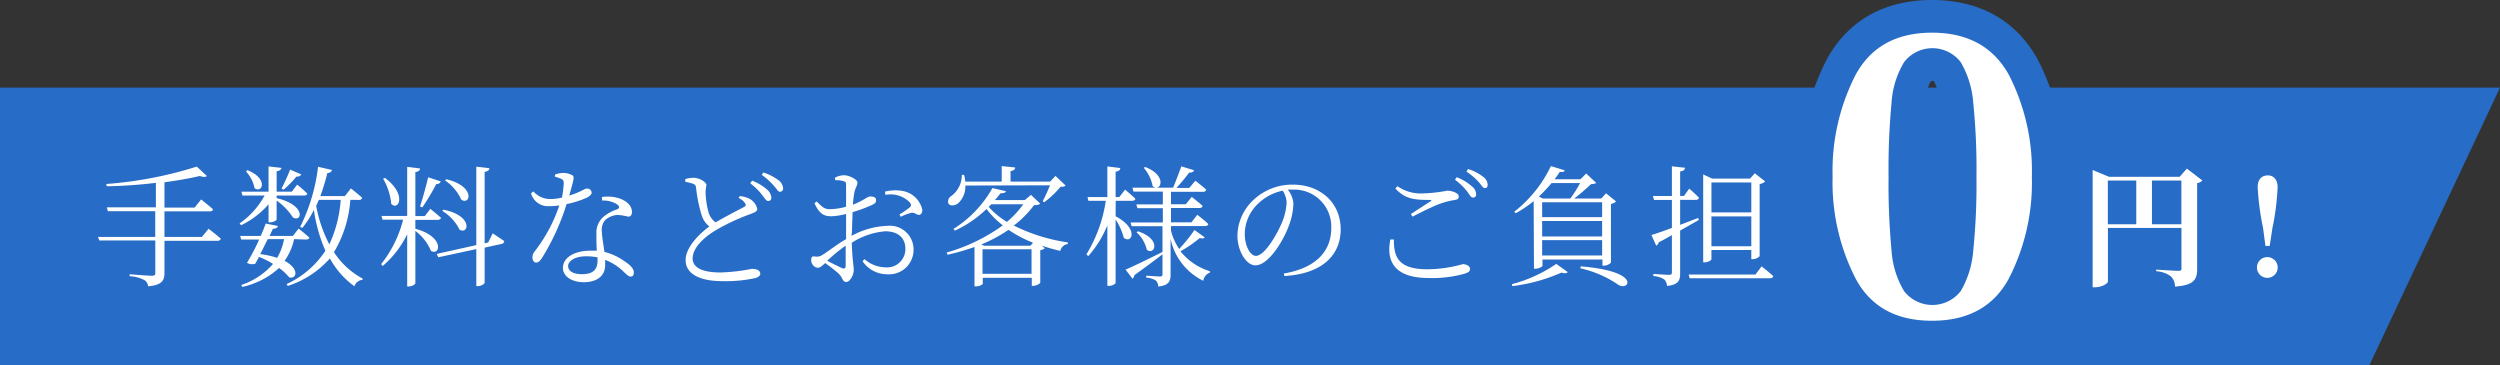
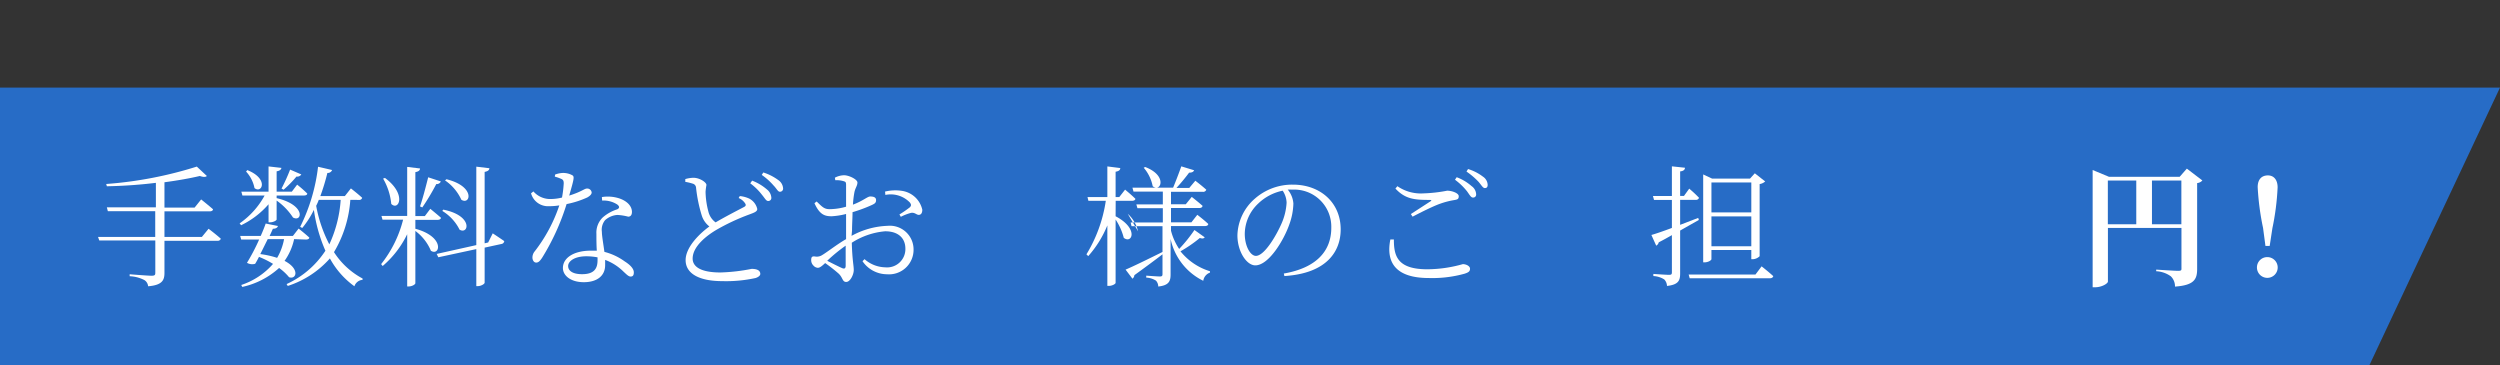
<svg xmlns="http://www.w3.org/2000/svg" width="306" height="44.72" viewBox="0 0 306 44.72">
  <rect x="0" y="0" width="306" height="44.72" fill="#333333" stroke="none" />
  <defs>
    <style>.cls-1{fill:#276cc6;}.cls-2{fill:#fff;}.cls-3{fill:none;stroke:#276cc6;stroke-width:8px;}</style>
  </defs>
  <g id="レイヤー_2" data-name="レイヤー 2">
    <g id="メイン">
      <polygon class="cls-1" points="306 10.72 0 10.72 0 44.73 290 44.73 306 10.72" />
      <path class="cls-2" d="M25.53,28s.94.71,1.5,1.22a.38.38,0,0,1-.41.25H20.13v3.93c0,.86-.24,1.5-2,1.64a1,1,0,0,0-.46-.76,4.31,4.31,0,0,0-1.8-.47v-.24s2.23.18,2.68.18.46-.13.46-.42V29.43H12.15L12,29h7V25.85H13.2l-.12-.47h6v-3a58.64,58.64,0,0,1-6,.42L13,22.52a48.51,48.51,0,0,0,11.09-2.13l1.23,1.15c-.14.15-.43.15-.86,0-1.22.29-2.71.55-4.33.77v3.1h3.69l.8-1s.89.71,1.45,1.2c0,.18-.19.26-.41.26H20.13V29h4.58Z" />
      <path class="cls-2" d="M29.33,27.34a9.91,9.91,0,0,0,3.06-3.41H29.67l-.13-.47h3.33V20.37l1.58.18c-.05.21-.19.35-.59.42v2.49h1.86l.65-.86a14.85,14.85,0,0,1,1.24,1.09c0,.16-.18.24-.4.24H33.86v.32c3.63.86,3.12,3,2,2.37a7.62,7.62,0,0,0-2-2.07v2.31c0,.13-.42.35-.78.35h-.21V25a10.4,10.4,0,0,1-3.36,2.57ZM36,29.27a7.17,7.17,0,0,1-1.17,2.66c1.92,1,1.44,2.32.55,2a6.27,6.27,0,0,0-1.22-1.13,9.8,9.8,0,0,1-4.51,2.32l-.12-.24a8.78,8.78,0,0,0,3.89-2.58,11,11,0,0,0-1.72-.86c-.16.32-.32.61-.47.85a1.29,1.29,0,0,1-1-.12,25,25,0,0,0,1.49-2.85H29.52l-.12-.44h2.51c.27-.6.48-1.14.61-1.52l1.5.3c-.05.19-.24.34-.62.34-.1.24-.24.54-.4.88h2.85l.7-.9s.82.64,1.31,1.1c0,.16-.19.24-.41.24Zm-5.73-8.45c2.67,1.06,1.79,2.93.88,2.2A4.14,4.14,0,0,0,30.12,21Zm2.5,8.45c-.29.58-.61,1.24-.91,1.83a11.16,11.16,0,0,1,2.06.46,7,7,0,0,0,.85-2.29Zm4.11-7.92a.58.58,0,0,1-.59.26,13.44,13.44,0,0,1-1.58,1.61l-.25-.14a22.91,22.91,0,0,0,1.05-2.32Zm6,3.11a14.39,14.39,0,0,1-2,6.4,9.41,9.41,0,0,0,3.5,3.23l0,.16a1.15,1.15,0,0,0-1,.79,10.21,10.21,0,0,1-3-3.41A11.69,11.69,0,0,1,35.22,35l-.14-.23a11.27,11.27,0,0,0,4.75-4.08,19,19,0,0,1-1.41-5A11.13,11.13,0,0,1,37,27.9l-.26-.13a22.25,22.25,0,0,0,2.19-7.36l1.72.4a.57.57,0,0,1-.58.36A25.81,25.81,0,0,1,39.21,24h3l.74-.94s.86.67,1.38,1.15a.36.36,0,0,1-.4.26Zm-3.86,0a6.73,6.73,0,0,1-.32.73,16.64,16.64,0,0,0,1.61,4.72,15.38,15.38,0,0,0,1.39-5.45Z" />
      <path class="cls-2" d="M50.84,28c3.69,1,3,3.41,1.9,2.69a5.79,5.79,0,0,0-1.9-2.42v6.39c0,.16-.42.4-.8.4h-.2V28.67a12,12,0,0,1-3,3.89l-.19-.23a14.39,14.39,0,0,0,2.69-5.44H46.82l-.13-.46h3.15v-6l1.57.19c0,.22-.17.38-.57.45v5.38H52l.67-.89s.8.65,1.3,1.09c0,.18-.2.26-.42.26H50.84Zm-3.72-6.22c2.71,2,1.68,4.08.77,3.18a7.57,7.57,0,0,0-1-3.1Zm4.29,3.48c.32-.91.69-2.33,1-3.56l1.55.51a.55.55,0,0,1-.56.32,27.36,27.36,0,0,1-1.71,2.86Zm8.9,3.3s.88.58,1.41.95a.39.39,0,0,1-.33.35l-2.07.45V34.6c0,.16-.45.42-.82.42h-.2V30.49l-4.65,1-.2-.41L58.3,30v-9.6l1.6.19c0,.22-.18.38-.58.45v8.74l.43-.1Zm-6.06-2.9c3.71.73,3.12,3.11,2,2.45a5.61,5.61,0,0,0-2.11-2.29Zm.4-3.72c3.58.88,2.93,3.21,1.82,2.51a5.77,5.77,0,0,0-2-2.37Z" />
      <path class="cls-2" d="M67.94,21.37a2.92,2.92,0,0,1,.94-.2,2.33,2.33,0,0,1,1.17.28c.28.16.21.45-.38,2.49,1.54-.48,1.86-.86,2.16-.86a.54.54,0,0,1,.59.48c0,.29-.37.51-.54.61a11.4,11.4,0,0,1-2.53.81,28.3,28.3,0,0,1-3,6.58c-.22.32-.41.58-.72.58s-.46-.34-.46-.62a1.2,1.2,0,0,1,.29-.77,18.94,18.94,0,0,0,3-5.61,8,8,0,0,1-1.27.1A2.15,2.15,0,0,1,65,23.66l.29-.23a2.72,2.72,0,0,0,2.14.93,5.88,5.88,0,0,0,1.36-.18A13.67,13.67,0,0,0,69,22.46c0-.34-.07-.47-.34-.58a5.56,5.56,0,0,0-.75-.26Zm5.73,2.75a4.56,4.56,0,0,1,2.21.19c1,.37,1.47,1,1.47,1.63,0,.37-.16.58-.46.58a6.57,6.57,0,0,0-1.33-.21,2.5,2.5,0,0,0-1.49.63,1.85,1.85,0,0,0-.4,1.44c0,.48.18,1.49.31,2.45A7.31,7.31,0,0,1,76.47,32c.77.49,1.11.94,1.11,1.34s-.15.51-.4.51-.5-.27-.85-.59a6.38,6.38,0,0,0-2.26-1.45c0,.24,0,.44,0,.64,0,1.32-1,2.09-2.61,2.09s-2.56-.81-2.56-1.74c0-1.22,1.3-2.12,3.43-2.12.25,0,.49,0,.72,0C73,30,73,29.24,73,28.62a2.59,2.59,0,0,1,.77-2,5,5,0,0,1,1.78-1c.33-.17.27-.38,0-.59a3.09,3.09,0,0,0-1.85-.48Zm-.53,7.38a7.41,7.41,0,0,0-1.37-.13c-1.46,0-2.23.61-2.23,1.19s.55,1,1.71,1c1.54,0,1.89-.76,1.89-1.71Z" />
      <path class="cls-2" d="M90.55,24a3.51,3.51,0,0,1,1.14.3,1.91,1.91,0,0,1,1,1.28c0,.32-.38.45-1,.68a26,26,0,0,0-3.91,1.82c-1.28.74-3,2.08-3,3.57,0,.94.9,1.7,3.4,1.7A22.44,22.44,0,0,0,92,32.91c.56,0,1.06.14,1.06.62,0,.21-.26.4-.58.5a16.81,16.81,0,0,1-4.08.38c-2.8,0-4.48-.91-4.48-2.57s1.86-3.37,2.91-4.12a2.74,2.74,0,0,1-.94-1.36A18,18,0,0,1,85.2,23a.55.55,0,0,0-.44-.53,6.21,6.21,0,0,0-.88-.21l0-.34a3.8,3.8,0,0,1,1-.16c.72,0,1.57.52,1.59.88a7.24,7.24,0,0,0-.11.84,10.11,10.11,0,0,0,.35,2.43,2.3,2.3,0,0,0,.88,1.31c1.18-.7,2.83-1.54,3.43-1.86.25-.12.32-.24.2-.44a1.73,1.73,0,0,0-.81-.68Zm1.51-1.89a6,6,0,0,1,1.8,1.07,1.38,1.38,0,0,1,.55,1,.37.37,0,0,1-.4.42c-.24,0-.4-.35-.74-.75a7.16,7.16,0,0,0-1.44-1.41Zm1.37-1a6.27,6.27,0,0,1,1.83.93,1.33,1.33,0,0,1,.59,1,.38.38,0,0,1-.4.43c-.24,0-.4-.4-.77-.77a7.74,7.74,0,0,0-1.44-1.29Z" />
      <path class="cls-2" d="M104.23,28.87a9.82,9.82,0,0,1,4.43-1.23,2.9,2.9,0,0,1,3.16,2.93,3,3,0,0,1-3.25,3,3.64,3.64,0,0,1-3-1.6l.25-.25a3.94,3.94,0,0,0,2.53,1,2.24,2.24,0,0,0,2.47-2.28c0-1.2-.77-2.13-2.48-2.13a8.94,8.94,0,0,0-4.08,1.4c.06,2.17.24,2.77.24,3.34s-.44,1.46-.92,1.46-.4-.5-.91-1A19.05,19.05,0,0,0,101,32.2c-.48.45-.69.58-.91.58a.78.78,0,0,1-.52-.27.91.91,0,0,1-.28-.66c0-.37.09-.5.44-.46a1.22,1.22,0,0,0,.92-.18c.59-.35,1.84-1.33,2.91-1.94V26.19a8.86,8.86,0,0,1-1.76.28c-.79,0-1.46-.14-2.11-1.6l.27-.21c.81.8,1,1,1.9.93a7.27,7.27,0,0,0,1.7-.29c0-1.18,0-2.25,0-2.64s-.07-.41-.32-.49a3,3,0,0,0-1-.11l-.05-.31a2.53,2.53,0,0,1,1.12-.3c.61,0,1.64.51,1.64.89s-.24.63-.36,1.14a11.74,11.74,0,0,0-.19,1.57c1.25-.47,1.78-1,2.11-1s.71.06.72.42-.17.46-.51.62a17.91,17.91,0,0,1-2.37.88c0,.72-.06,1.49-.06,2.23Zm-.72,1.2a19.18,19.18,0,0,0-2.26,1.85c.59.3,1.31.67,1.81.89.34.15.45,0,.45-.29Zm4.82-6.62a5.33,5.33,0,0,1,2.13-.08,3,3,0,0,1,2.43,2.3c0,.32-.1.6-.4.63s-.51-.34-1-.24a6.07,6.07,0,0,0-1.23.48l-.17-.29a13.58,13.58,0,0,0,1.28-.88c.17-.19.19-.32,0-.58a3.25,3.25,0,0,0-3-.93Z" />
-       <path class="cls-2" d="M127.32,24.92c-.14.14-.34.19-.75.19a12.75,12.75,0,0,1-2.48,2.5,21.91,21.91,0,0,0,6.61,2.06l0,.2a1.09,1.09,0,0,0-.92.84,22.93,22.93,0,0,1-2.29-.65l.4.32a1.13,1.13,0,0,1-.56.25v4a1.37,1.37,0,0,1-.88.36h-.16V34h-6v.73c0,.08-.34.32-.85.32h-.16V30.23a27.23,27.23,0,0,1-3.3.95l-.11-.27a22,22,0,0,0,6.88-3.33,10.26,10.26,0,0,1-2-2,13.9,13.9,0,0,1-3.87,2.65l-.18-.21a13.88,13.88,0,0,0,4.77-5l1.65.38c0,.16-.24.26-.66.26-.2.27-.43.54-.68.83h3.66l.75-.64Zm-9.16-2.21a2.8,2.8,0,0,1-.89,2.18c-.39.3-1,.37-1.19,0a.77.77,0,0,1,.36-.9,3.18,3.18,0,0,0,1.29-2.59H118a4.57,4.57,0,0,1,.15.83h4.46v-1.9l1.65.17c0,.23-.19.39-.57.44v1.29h4.85l.65-.7,1.24,1.18c-.12.12-.29.15-.63.16a10.75,10.75,0,0,1-2,1.89l-.17-.13c.27-.51.64-1.32.89-1.95Zm8.28,7a15.34,15.34,0,0,1-3-1.58,17.54,17.54,0,0,1-3.33,1.79l.35.16h5.67Zm-.18,3.8v-3h-6v3ZM121.33,25a3.22,3.22,0,0,1-.32.32,9.84,9.84,0,0,0,2.24,1.84,11.79,11.79,0,0,0,2-2.16Z" />
-       <path class="cls-2" d="M136.55,26.47c2.88,1.52,2,3.43,1,2.64a7.42,7.42,0,0,0-1-2.24v7.75c0,.14-.43.37-.8.37h-.21v-7.4a13.11,13.11,0,0,1-2.34,3.76l-.22-.22a17.51,17.51,0,0,0,2.37-6.55h-2.13l-.11-.46h2.43V20.37l1.58.2c0,.24-.17.38-.57.45v3.1H137l.71-.91s.78.64,1.26,1.12c0,.17-.21.25-.41.25h-2Zm10.91,2.58c-.12.14-.25.19-.6.08a16.19,16.19,0,0,1-2.37,1.63,7.41,7.41,0,0,0,3.61,2.44v.17a1.24,1.24,0,0,0-.82,1,7.41,7.41,0,0,1-4-5.13v4.33c0,.8-.16,1.36-1.51,1.5a1.08,1.08,0,0,0-.28-.72,2.44,2.44,0,0,0-1.19-.37v-.24s1.36.1,1.65.1.34-.08.34-.31v-2.4c-.82.63-2,1.51-3.44,2.55a.6.6,0,0,1-.24.43L137.77,33c.78-.32,2.65-1.23,4.52-2.16l0,.07V27.69H138.5l-.11-.46h3.94V25.48h-3.11l-.13-.46h3.24V23.45h-3.59l-.13-.48h2.85a.79.79,0,0,1-.37-.18,4.93,4.93,0,0,0-1.1-2.26l.18-.09c2.32.89,2.09,2.45,1.42,2.53h2c.32-.77.74-1.86,1-2.61l1.57.48c-.07.18-.26.3-.61.29A23.53,23.53,0,0,1,144,23h1.57l.74-.88s.81.62,1.34,1.1a.39.39,0,0,1-.42.26h-3.9V25h1.81l.73-.9s.82.64,1.33,1.1c-.05.18-.19.26-.41.26h-3.46v1.75h2.5l.72-.92s.84.64,1.34,1.12c0,.18-.19.26-.42.26h-4.14v.56a7.11,7.11,0,0,0,1,2.24,17.93,17.93,0,0,0,1.87-2.32Zm-8.16-.74c2.95,1,2,3,1.07,2.26a4.15,4.15,0,0,0-1.26-2.14Z" />
+       <path class="cls-2" d="M136.55,26.47c2.88,1.52,2,3.43,1,2.64a7.42,7.42,0,0,0-1-2.24v7.75c0,.14-.43.37-.8.37h-.21v-7.4a13.11,13.11,0,0,1-2.34,3.76l-.22-.22a17.51,17.51,0,0,0,2.37-6.55h-2.13l-.11-.46h2.43V20.37l1.58.2c0,.24-.17.38-.57.45v3.1H137l.71-.91s.78.64,1.26,1.12c0,.17-.21.25-.41.25h-2Zm10.91,2.58c-.12.14-.25.19-.6.08a16.19,16.19,0,0,1-2.37,1.63,7.41,7.41,0,0,0,3.61,2.44v.17a1.24,1.24,0,0,0-.82,1,7.41,7.41,0,0,1-4-5.13v4.33c0,.8-.16,1.36-1.51,1.5a1.08,1.08,0,0,0-.28-.72,2.44,2.44,0,0,0-1.19-.37v-.24s1.36.1,1.65.1.34-.08.34-.31v-2.4c-.82.63-2,1.51-3.44,2.55a.6.6,0,0,1-.24.43L137.77,33c.78-.32,2.65-1.23,4.52-2.16l0,.07V27.69H138.5l-.11-.46h3.94V25.48h-3.11l-.13-.46h3.24V23.45h-3.59l-.13-.48h2.85a.79.79,0,0,1-.37-.18,4.93,4.93,0,0,0-1.1-2.26l.18-.09c2.32.89,2.09,2.45,1.42,2.53h2c.32-.77.74-1.86,1-2.61l1.57.48c-.07.18-.26.3-.61.29A23.53,23.53,0,0,1,144,23h1.57l.74-.88s.81.62,1.34,1.1a.39.39,0,0,1-.42.26h-3.9V25h1.81l.73-.9s.82.64,1.33,1.1c-.05.18-.19.26-.41.26h-3.46v1.75h2.5l.72-.92s.84.64,1.34,1.12c0,.18-.19.26-.42.26h-4.14v.56a7.11,7.11,0,0,0,1,2.24,17.93,17.93,0,0,0,1.87-2.32Zm-8.16-.74a4.15,4.15,0,0,0-1.26-2.14Z" />
      <path class="cls-2" d="M157.14,33.48c3.92-.68,5.81-2.7,5.81-5.6a4.54,4.54,0,0,0-4.75-4.67,5.63,5.63,0,0,0-.58,0,3,3,0,0,1,.69,1.7,8,8,0,0,1-.5,2.57c-.67,1.92-2.52,5-4.16,5-1.07,0-2.19-1.7-2.19-3.67a6.14,6.14,0,0,1,2.13-4.49,6.91,6.91,0,0,1,4.67-1.72c3.3,0,5.84,2.16,5.84,5.48,0,2.65-1.66,5.38-6.89,5.71ZM157,23.34a6.08,6.08,0,0,0-3,1.58,5.16,5.16,0,0,0-1.64,3.7c0,1.53.7,2.7,1.36,2.7,1.05,0,2.53-2.53,3.18-4.05a7.33,7.33,0,0,0,.58-2.46A2.79,2.79,0,0,0,157,23.34Z" />
      <path class="cls-2" d="M170.61,29.31c0,2,.4,3.65,4.1,3.65a16.17,16.17,0,0,0,4.34-.63c.4,0,.88.23.88.56s-.18.45-.66.61a14.69,14.69,0,0,1-4.38.53c-4.07,0-5.27-1.91-4.71-4.72Zm2.08-3.11,2.39-1.55c.17-.11.16-.16-.07-.18-1.87,0-3-.09-4.21-1.39l.24-.29a5.05,5.05,0,0,0,3.19.88,17.73,17.73,0,0,0,2.9-.33c.59,0,1.42.3,1.42.67s-.16.41-.56.48a9.85,9.85,0,0,0-1.73.45c-.8.28-2.25,1-3.36,1.58Zm5.61-4.51a5.84,5.84,0,0,1,1.82,1.09,1.28,1.28,0,0,1,.56,1,.36.36,0,0,1-.4.4c-.24,0-.42-.36-.72-.77A7.72,7.72,0,0,0,178.09,22Zm1.39-1a5.74,5.74,0,0,1,1.82.93,1.26,1.26,0,0,1,.58,1c0,.27-.11.4-.35.4s-.42-.37-.77-.77A9,9,0,0,0,179.5,21Z" />
-       <path class="cls-2" d="M185.06,34.78a17.41,17.41,0,0,0,5.43-2.48l1.4,1c-.12.16-.38.18-.78.07a21.1,21.1,0,0,1-6,1.65Zm2.66-10.16a13.9,13.9,0,0,1-2.2,1.48l-.17-.19a15.58,15.58,0,0,0,4.48-5.58l1.7.52c-.07.17-.2.24-.61.18a10.09,10.09,0,0,1-.64.91h3.17l.7-.7,1.23,1.15c-.13.11-.32.11-.64.15a26,26,0,0,1-2.05,1.76H196l.58-.64,1.23,1a1.36,1.36,0,0,1-.63.31v7.18a1.29,1.29,0,0,1-.88.37h-.16v-.75h-7.34v.75c0,.11-.42.37-.87.37h-.17Zm2.19-2.21a19.85,19.85,0,0,1-1.55,1.65l.49.24h3.36a14.84,14.84,0,0,0,1.19-1.89Zm-1.15,2.35v1.82h7.34V24.76Zm0,4.18h7.34V27.05h-7.34Zm7.34,2.33V29.39h-7.34v1.88Zm-2.61,1.33c7.67.64,5.81,3.13,4.57,2.24a13.41,13.41,0,0,0-4.63-2Z" />
      <path class="cls-2" d="M207.94,26.92l-2.29,1.3v5.22c0,.86-.16,1.4-1.61,1.56a1.21,1.21,0,0,0-.34-.8,2.75,2.75,0,0,0-1.33-.41v-.26s1.59.11,1.91.11.36-.08.36-.33V28.78c-.51.29-1,.57-1.61.88a.63.63,0,0,1-.31.41l-.59-1.31c.51-.14,1.41-.45,2.51-.86V24.47h-2.19l-.13-.48h2.32V20.36l1.6.17c0,.24-.19.41-.59.45v3h.47l.64-.89a14.29,14.29,0,0,1,1.2,1.12.37.37,0,0,1-.4.25h-1.91v3.06l2.21-.85Zm7.68,5.68s.88.69,1.43,1.2c-.05.18-.21.26-.43.26h-9.8l-.13-.46h8.18Zm-6.14-.88c0,.13-.39.39-.83.39h-.18V21.35l1.09.51h4.64l.59-.65,1.27,1a1.34,1.34,0,0,1-.68.32v8.83a1.28,1.28,0,0,1-.86.37h-.16V30.6h-4.88Zm0-9.39V26h4.88V22.33Zm4.88,7.81V26.49h-4.88v3.65Z" />
      <path class="cls-2" d="M269.57,22.09a1,1,0,0,1-.64.32v10.5c0,1.26-.34,2-2.71,2.17a1.73,1.73,0,0,0-.51-1.26,3.34,3.34,0,0,0-1.79-.62V33s2.24.15,2.69.15.4-.13.4-.39V27.9h-9v6.56c0,.24-.75.7-1.55.7h-.32V20.81l2,.83h8.65l.88-1ZM258,27.45h3.48V22.1H258Zm9,0V22.1h-3.6v5.35Z" />
      <path class="cls-2" d="M276.25,32.73a1.26,1.26,0,0,1,1.28-1.26,1.27,1.27,0,1,1-1.28,1.26Zm2.53-9.79a31.11,31.11,0,0,1-.64,5l-.33,2.16h-.52L277,27.91a32.24,32.24,0,0,1-.66-5c0-1,.53-1.44,1.25-1.44S278.78,22,278.78,22.94Z" />
-       <path class="cls-3" d="M227.12,34.08a25.79,25.79,0,0,1-2.81-12.45,25.8,25.8,0,0,1,2.81-12.46Q229.93,4,236.48,4t9.41,5.17a25.69,25.69,0,0,1,2.81,12.46,25.67,25.67,0,0,1-2.81,12.45q-2.8,5.18-9.41,5.18T227.12,34.08ZM240,35.62a11.63,11.63,0,0,0,1.53-5,80.27,80.27,0,0,0,.39-9,80.47,80.47,0,0,0-.39-9,11.58,11.58,0,0,0-1.53-5,4.37,4.37,0,0,0-6.95,0,11.06,11.06,0,0,0-1.53,5,87.13,87.13,0,0,0-.36,9,86.91,86.91,0,0,0,.36,9,11.1,11.1,0,0,0,1.53,5,4.39,4.39,0,0,0,6.95,0Z" />
-       <path class="cls-2" d="M227.12,34.08a25.79,25.79,0,0,1-2.81-12.45,25.8,25.8,0,0,1,2.81-12.46Q229.93,4,236.48,4t9.41,5.17a25.69,25.69,0,0,1,2.81,12.46,25.67,25.67,0,0,1-2.81,12.45q-2.8,5.18-9.41,5.18T227.12,34.08ZM240,35.62a11.63,11.63,0,0,0,1.53-5,80.27,80.27,0,0,0,.39-9,80.47,80.47,0,0,0-.39-9,11.58,11.58,0,0,0-1.53-5,4.37,4.37,0,0,0-6.95,0,11.06,11.06,0,0,0-1.53,5,87.13,87.13,0,0,0-.36,9,86.91,86.91,0,0,0,.36,9,11.1,11.1,0,0,0,1.53,5,4.39,4.39,0,0,0,6.95,0Z" />
    </g>
  </g>
</svg>